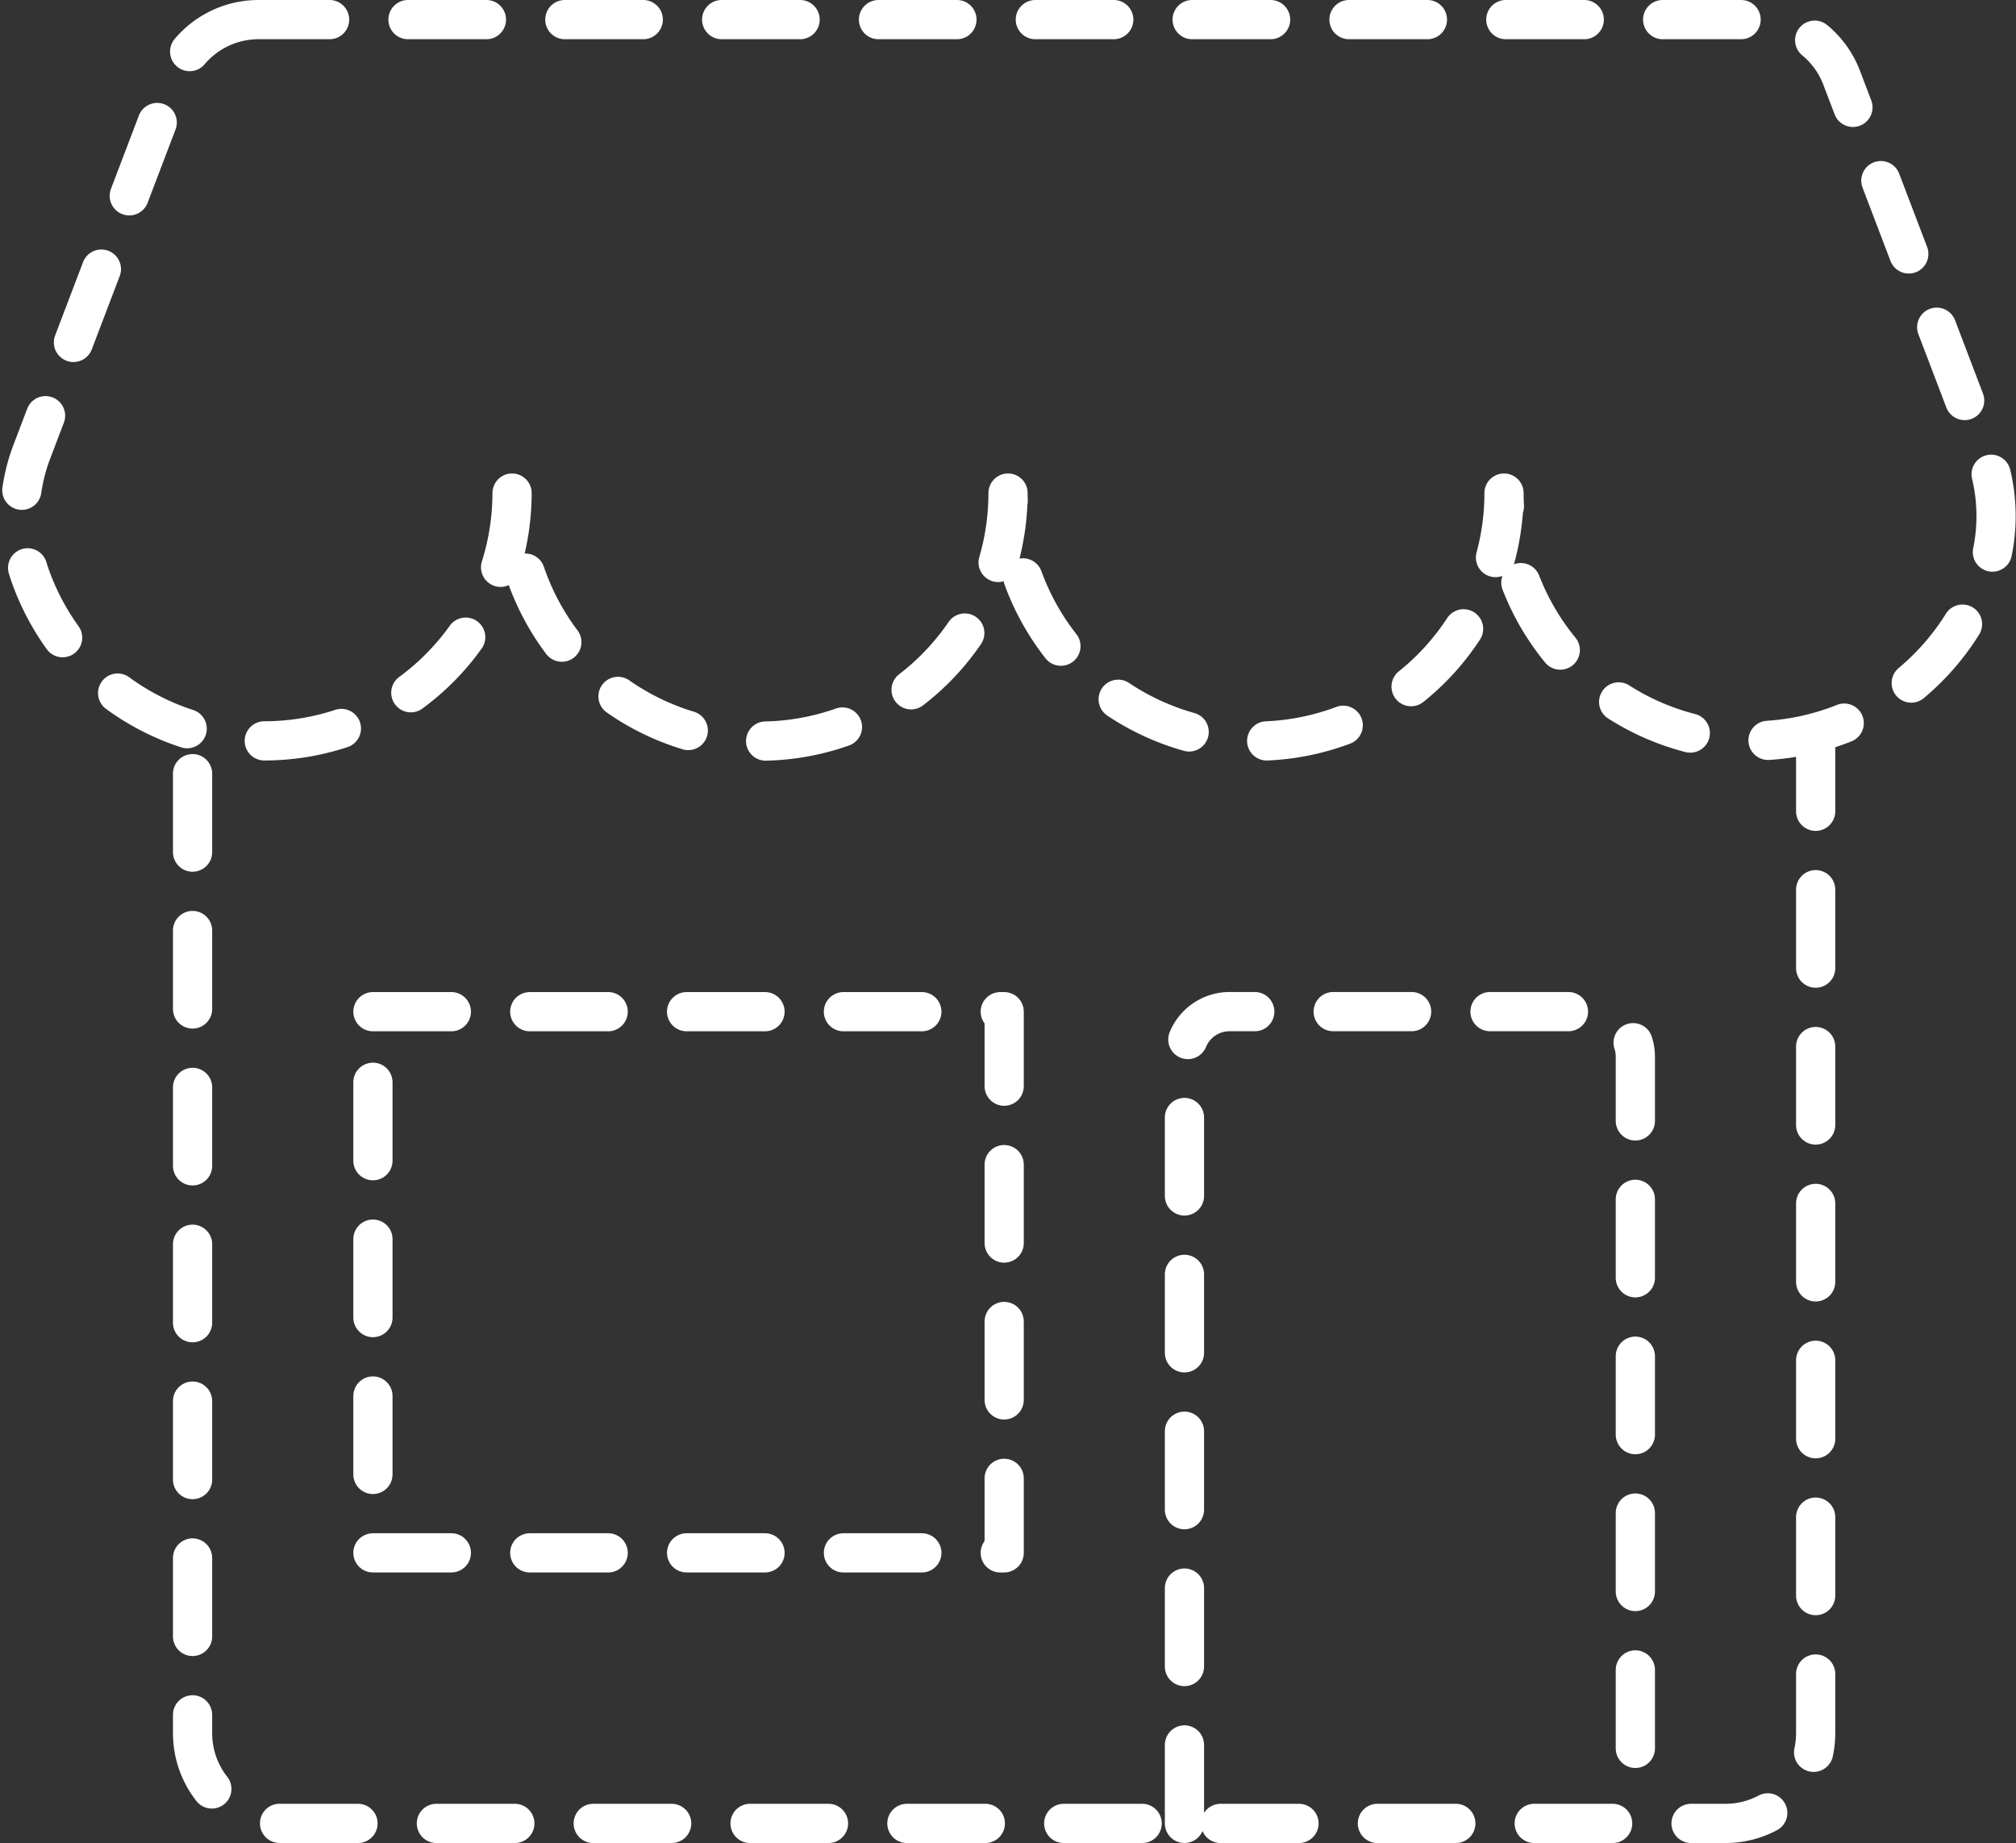
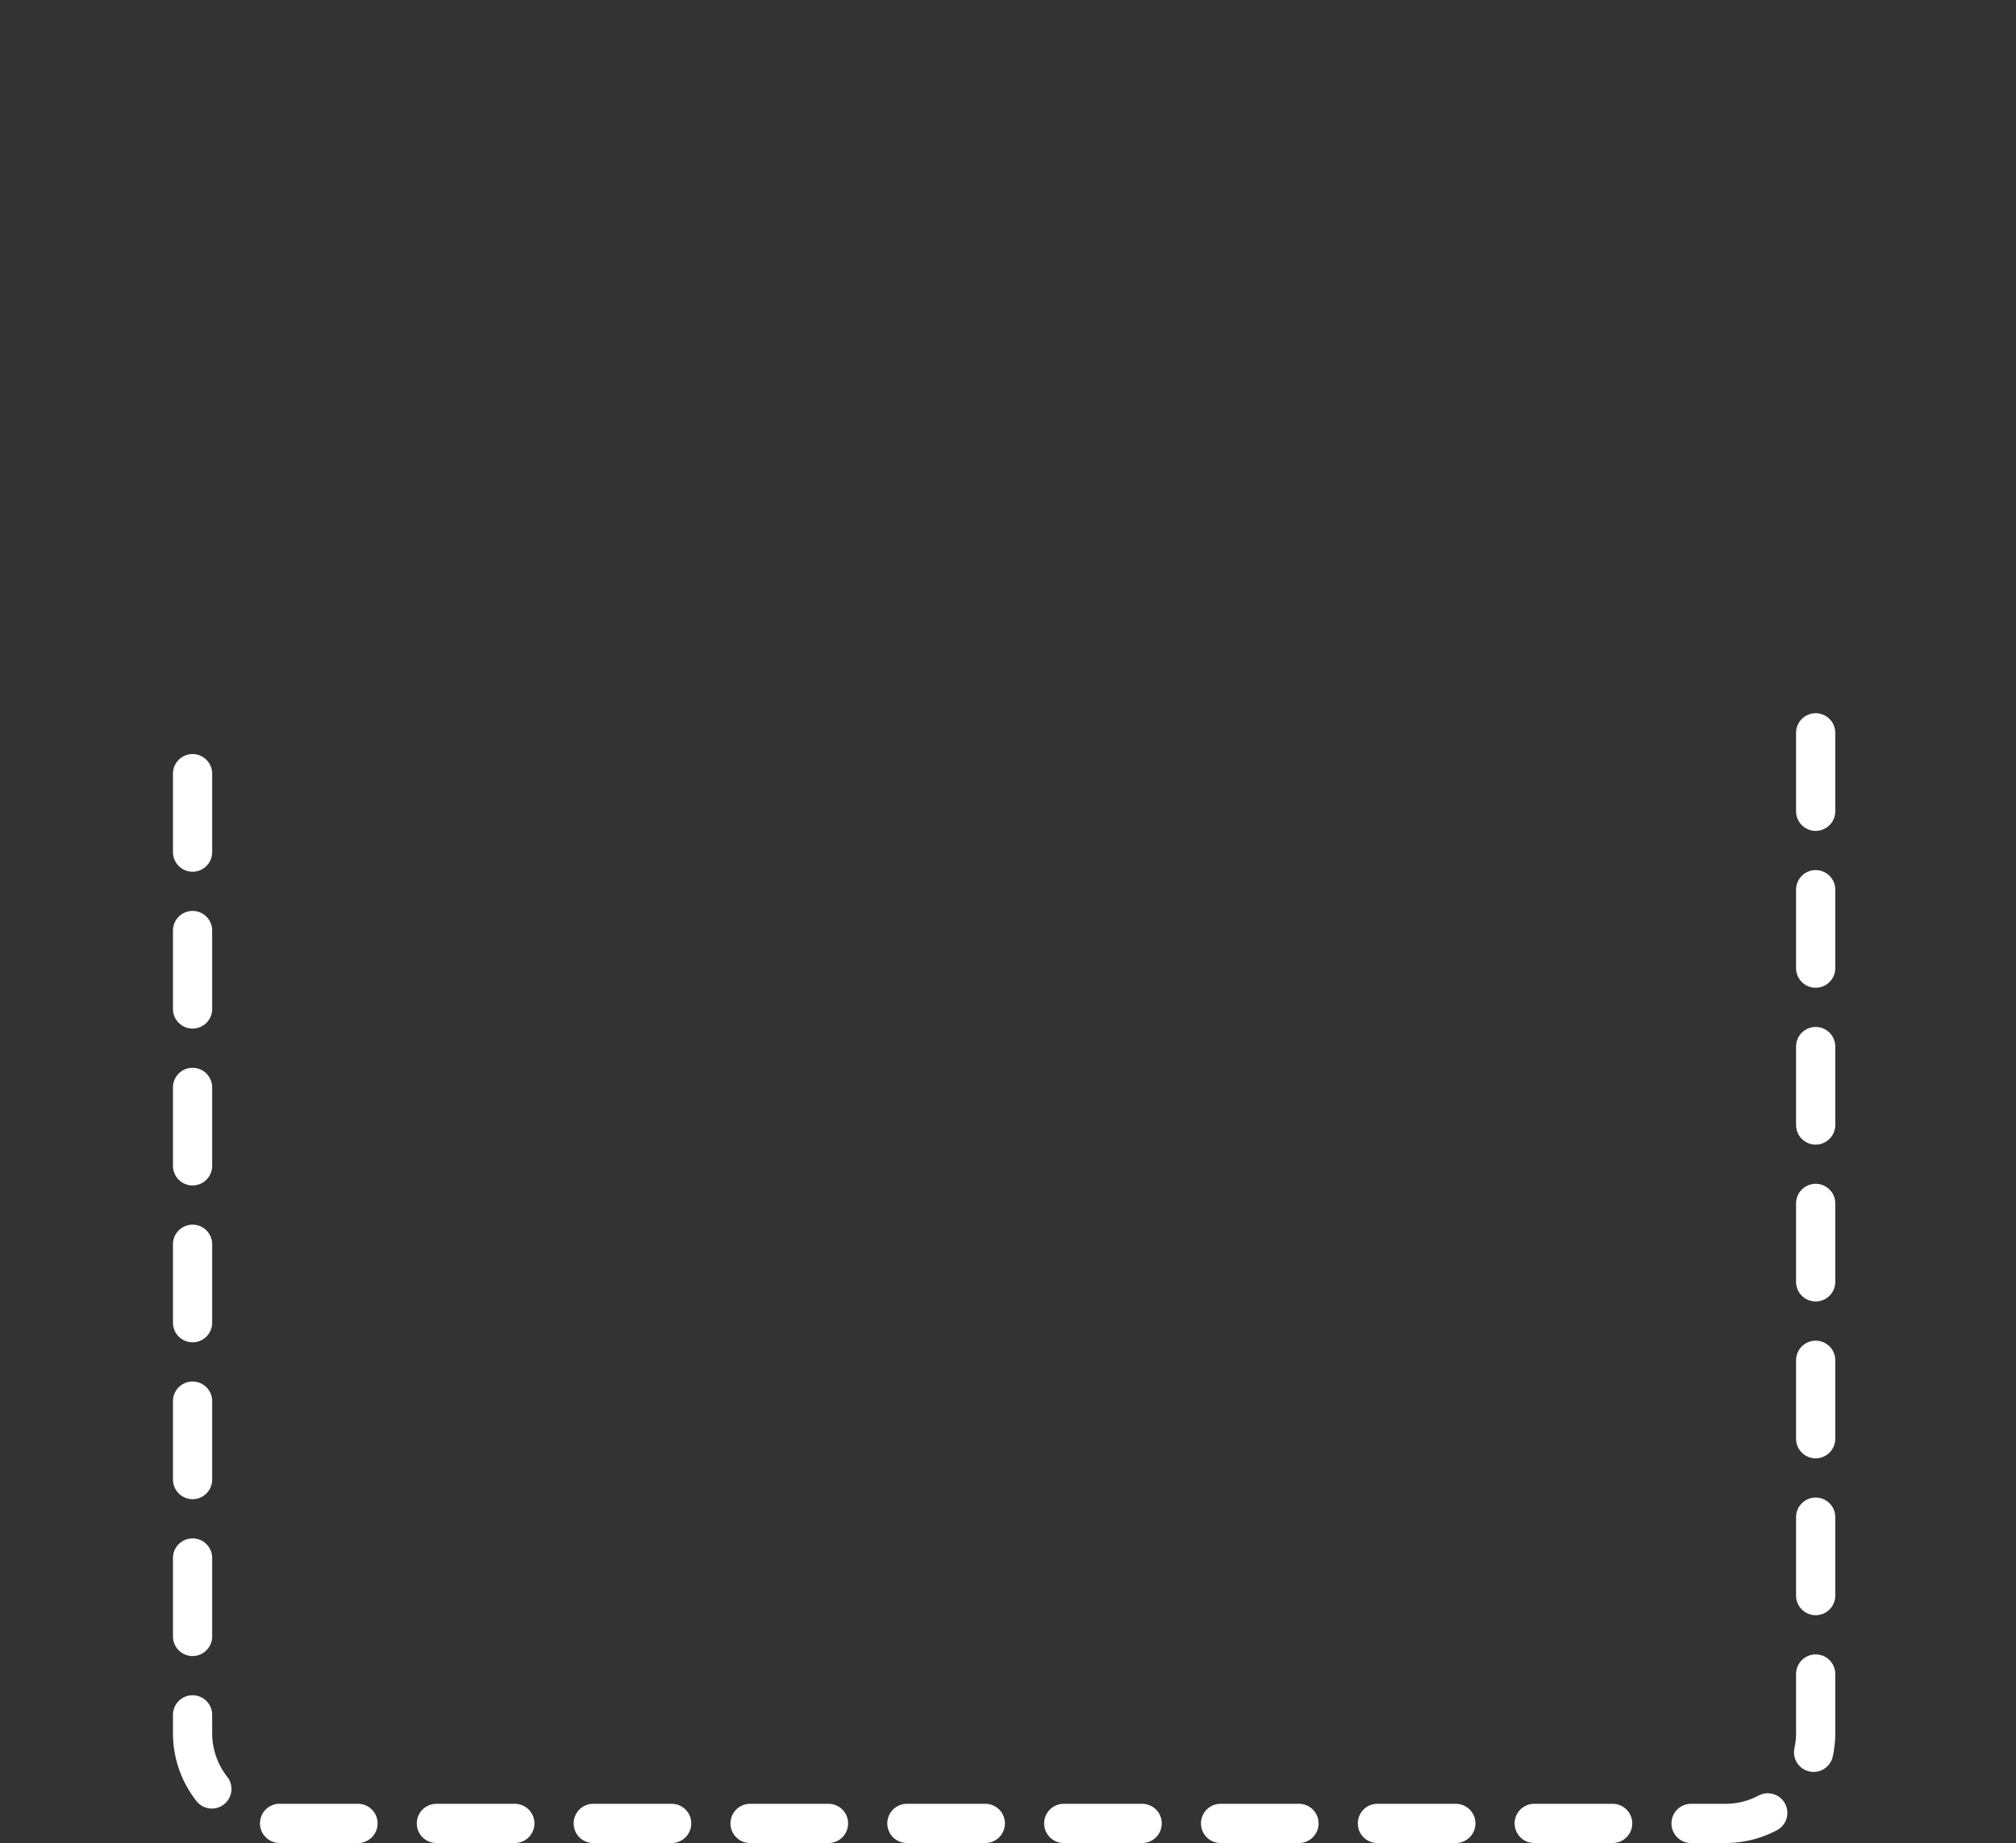
<svg xmlns="http://www.w3.org/2000/svg" width="102.836" height="93.993" viewBox="0 0 102.836 93.993">
  <rect x="0" y="0" width="102.836" height="93.993" fill="#333333" stroke="none" />
  <g id="streamline-icon-shop-1_20x20" data-name="streamline-icon-shop-1@20x20" transform="translate(0.151 -0.667)">
-     <path id="Pfad_21" data-name="Pfad 21" d="M13.039,1.667a4.6,4.6,0,0,0-4.3,2.962L1.471,23.708a9.2,9.2,0,0,0-.064,6.37,12.654,12.654,0,0,0,24.562-4.264,12.649,12.649,0,1,0,25.3,0,12.649,12.649,0,1,0,25.3,0,12.654,12.654,0,0,0,24.562,4.264,9.172,9.172,0,0,0-.069-6.371L93.79,4.629a4.6,4.6,0,0,0-4.3-2.962Z" transform="translate(0 0)" fill="none" stroke="#fff" stroke-linecap="round" stroke-linejoin="round" stroke-width="2" stroke-dasharray="4" />
-     <path id="Pfad_22" data-name="Pfad 22" d="M4.131,10.833h32.2v27.6H4.131Z" transform="translate(14.741 41.429)" fill="none" stroke="#fff" stroke-linecap="round" stroke-linejoin="round" stroke-width="2" stroke-dasharray="4" />
-     <path id="Pfad_23" data-name="Pfad 23" d="M11.631,52.23v-39.1a2.3,2.3,0,0,1,2.3-2.3h18.4a2.3,2.3,0,0,1,2.3,2.3v39.1" transform="translate(48.637 41.429)" fill="none" stroke="#fff" stroke-linecap="round" stroke-linejoin="round" stroke-width="2" stroke-dasharray="4" />
    <path id="Pfad_24" data-name="Pfad 24" d="M85.258,8.347V59.366a4.6,4.6,0,0,1-4.6,4.6H7.064a4.6,4.6,0,0,1-4.6-4.6V8.237" transform="translate(7.208 29.694)" fill="none" stroke="#fff" stroke-linecap="round" stroke-linejoin="round" stroke-width="2" stroke-dasharray="4" />
  </g>
</svg>